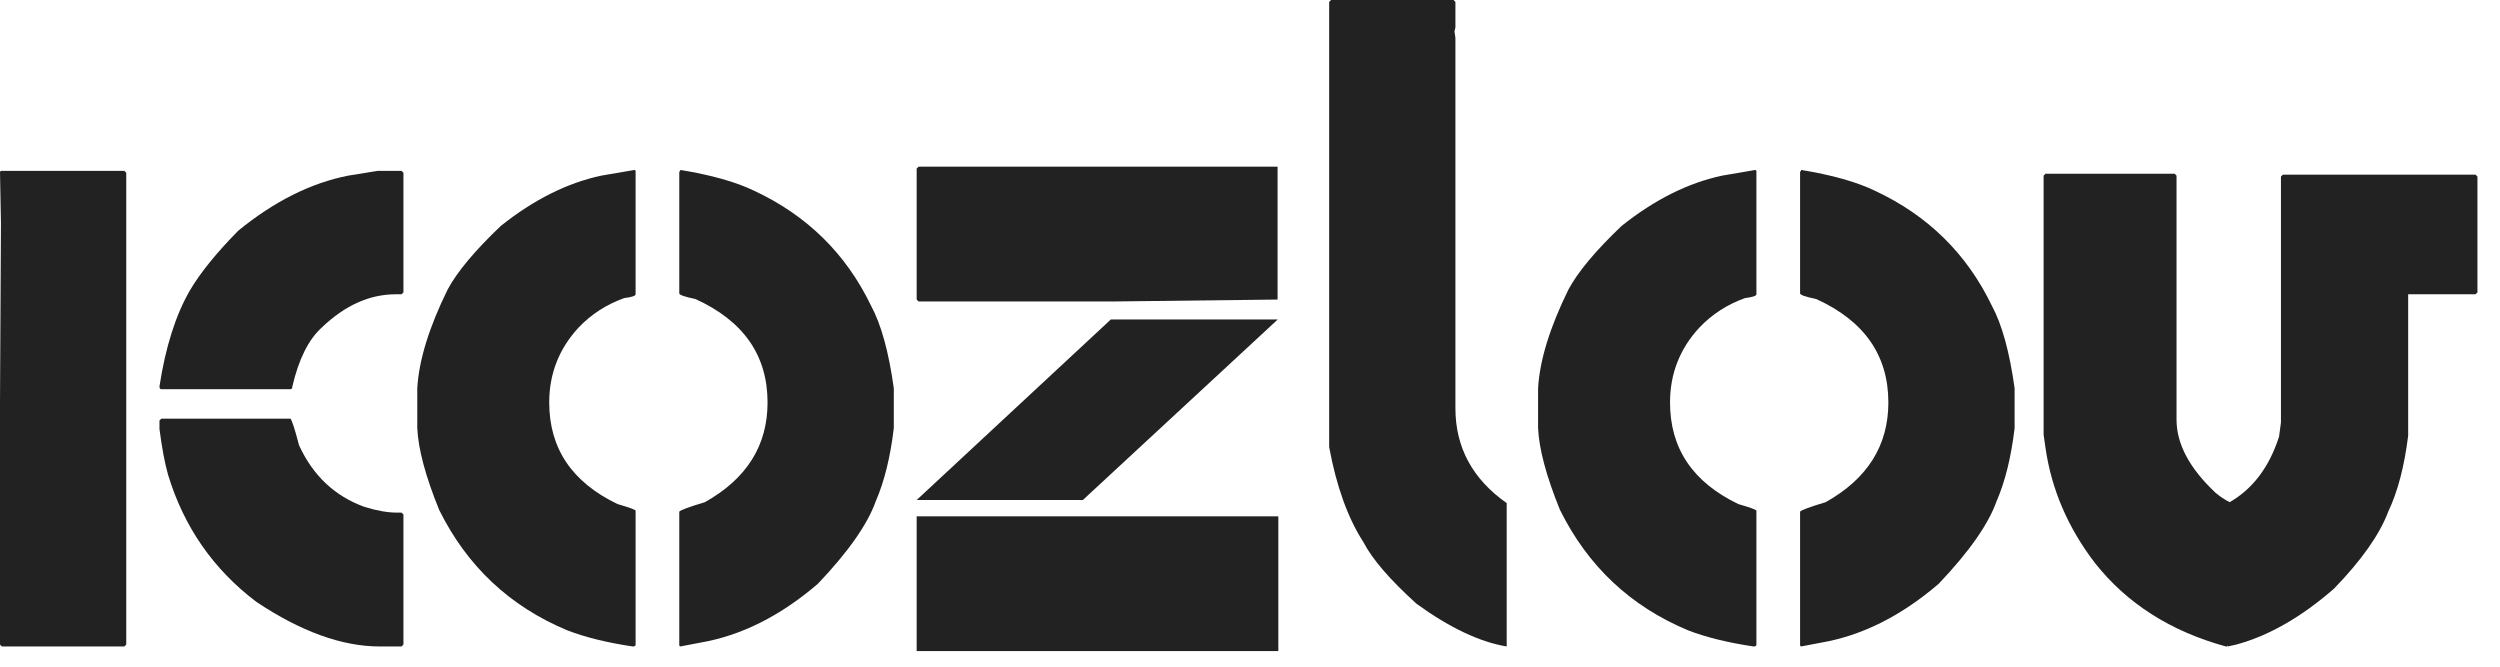
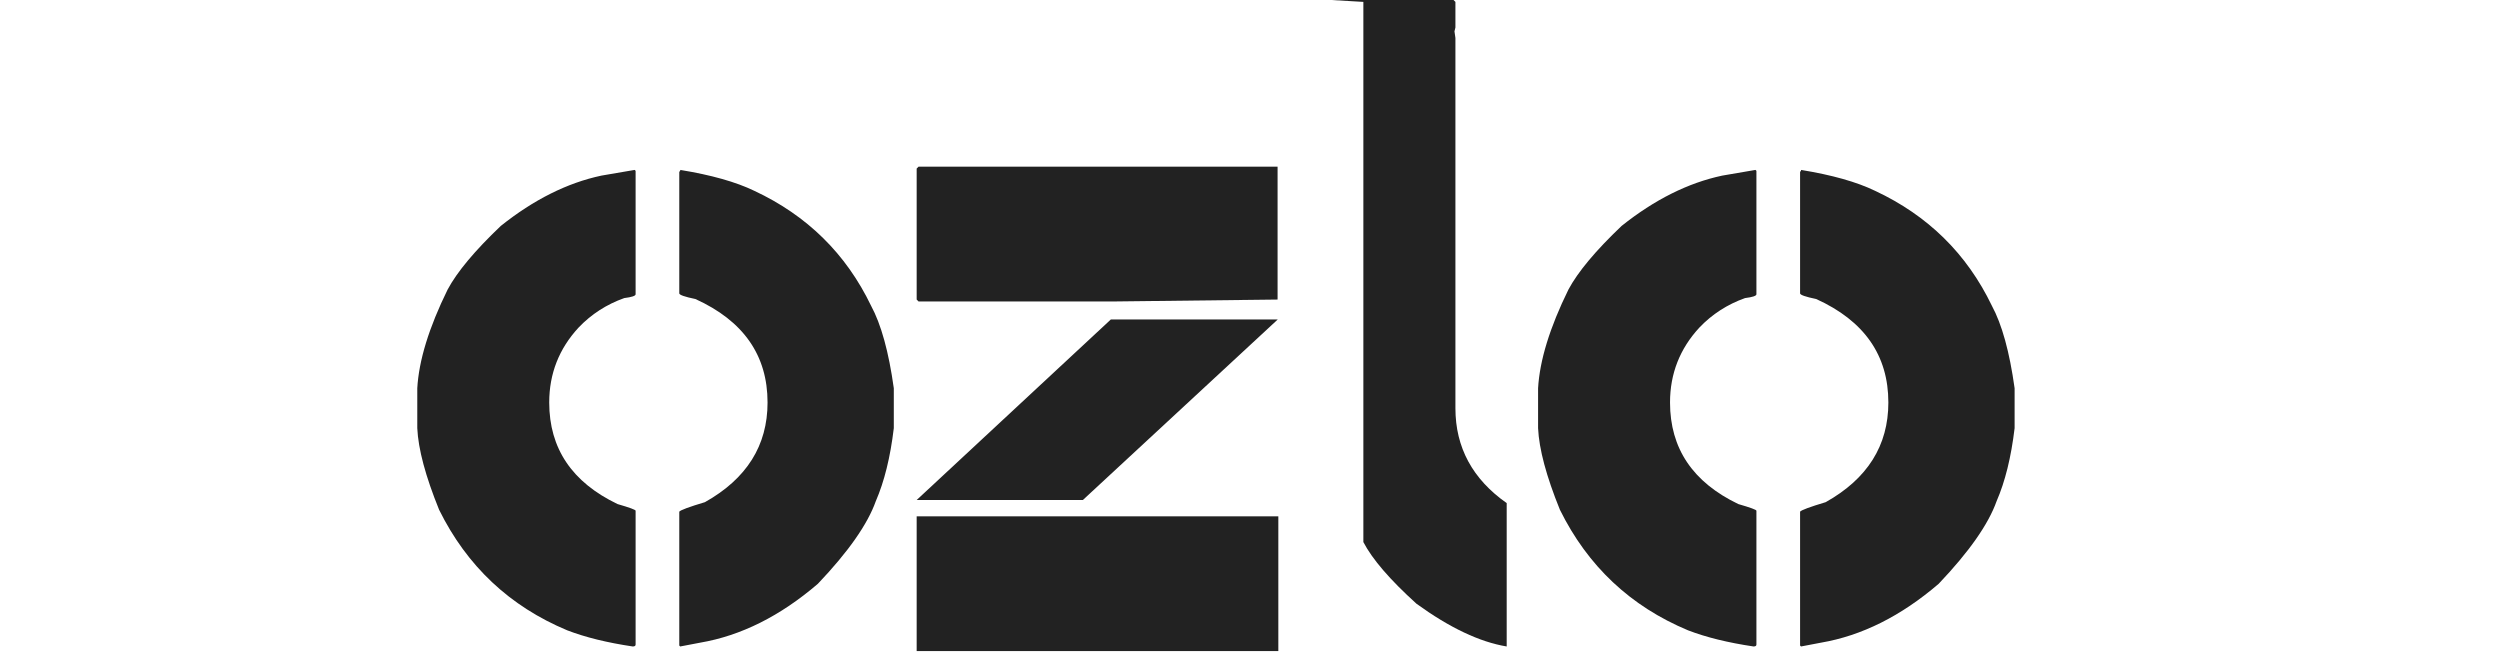
<svg xmlns="http://www.w3.org/2000/svg" width="90" height="24" viewBox="0 0 90 24" fill="none">
-   <path d="M0 6.186L0.034 6.151H4.477L4.545 6.22V23.204L4.477 23.273H0.068L0 23.204V14.456L0.034 8.031L0 6.186ZM13.601 6.151H14.456L14.524 6.22V10.526L14.456 10.594H14.251C13.305 10.594 12.417 10.993 11.585 11.79C11.107 12.223 10.754 12.929 10.526 13.909C10.526 13.977 10.503 14.011 10.457 14.011H5.81C5.764 14.011 5.741 13.977 5.741 13.909C5.958 12.496 6.322 11.346 6.835 10.457C7.211 9.819 7.792 9.102 8.578 8.304C9.876 7.245 11.198 6.584 12.542 6.322L13.601 6.151ZM5.81 15.071H10.457C10.514 15.139 10.617 15.458 10.765 16.028C11.266 17.121 12.052 17.862 13.123 18.249C13.567 18.386 13.954 18.454 14.285 18.454H14.456L14.524 18.523V23.204L14.456 23.273H13.67C12.314 23.273 10.833 22.737 9.227 21.666C7.678 20.493 6.618 18.967 6.049 17.087C5.935 16.689 5.832 16.142 5.741 15.447V15.139L5.81 15.071Z" fill="#222222" />
  <path d="M22.848 6.117L22.882 6.151V10.594C22.882 10.651 22.745 10.697 22.472 10.731C21.834 10.959 21.287 11.312 20.831 11.79C20.125 12.553 19.772 13.453 19.772 14.49C19.772 16.142 20.592 17.361 22.233 18.147C22.665 18.272 22.882 18.352 22.882 18.386V23.204C22.882 23.25 22.848 23.273 22.779 23.273C21.857 23.136 21.07 22.942 20.421 22.692C18.348 21.826 16.81 20.379 15.808 18.352C15.318 17.144 15.056 16.165 15.022 15.413V13.977C15.079 12.975 15.443 11.79 16.115 10.423C16.457 9.785 17.095 9.022 18.029 8.133C19.214 7.188 20.421 6.584 21.651 6.322L22.848 6.117ZM24.488 6.117C25.604 6.299 26.493 6.55 27.154 6.869C29.056 7.758 30.457 9.136 31.357 11.004C31.721 11.676 31.995 12.667 32.177 13.977V15.413C32.052 16.461 31.835 17.338 31.528 18.044C31.232 18.876 30.537 19.867 29.443 21.017C28.088 22.179 26.675 22.885 25.206 23.136L24.488 23.273L24.454 23.239V18.42C24.499 18.363 24.807 18.249 25.377 18.078C26.88 17.235 27.632 16.039 27.632 14.49C27.632 12.793 26.766 11.551 25.035 10.765C24.647 10.685 24.454 10.617 24.454 10.56V6.186L24.488 6.151V6.117Z" fill="#222222" />
-   <path d="M47.919 0H52.327L52.395 0.068V0.991L52.361 1.128L52.395 1.367V14.695C52.395 16.108 53.011 17.247 54.241 18.112V23.273C53.273 23.113 52.19 22.601 50.994 21.735C50.037 20.869 49.4 20.129 49.081 19.514C48.522 18.648 48.112 17.509 47.85 16.096V0.068L47.919 0Z" fill="#222222" />
+   <path d="M47.919 0H52.327L52.395 0.068V0.991L52.361 1.128L52.395 1.367V14.695C52.395 16.108 53.011 17.247 54.241 18.112V23.273C53.273 23.113 52.19 22.601 50.994 21.735C50.037 20.869 49.4 20.129 49.081 19.514V0.068L47.919 0Z" fill="#222222" />
  <path d="M63.197 6.117L63.231 6.151V10.594C63.231 10.651 63.094 10.697 62.821 10.731C62.183 10.959 61.636 11.312 61.18 11.79C60.474 12.553 60.121 13.453 60.121 14.49C60.121 16.142 60.941 17.361 62.581 18.147C63.014 18.272 63.231 18.352 63.231 18.386V23.204C63.231 23.25 63.197 23.273 63.128 23.273C62.206 23.136 61.419 22.942 60.77 22.692C58.697 21.826 57.159 20.379 56.157 18.352C55.667 17.144 55.405 16.165 55.371 15.413V13.977C55.428 12.975 55.792 11.79 56.464 10.423C56.806 9.785 57.444 9.022 58.378 8.133C59.563 7.188 60.77 6.584 62.001 6.322L63.197 6.117ZM64.837 6.117C65.953 6.299 66.842 6.55 67.502 6.869C69.405 7.758 70.806 9.136 71.706 11.004C72.07 11.676 72.344 12.667 72.526 13.977V15.413C72.401 16.461 72.184 17.338 71.877 18.044C71.581 18.876 70.886 19.867 69.792 21.017C68.437 22.179 67.024 22.885 65.555 23.136L64.837 23.273L64.803 23.239V18.42C64.848 18.363 65.156 18.249 65.725 18.078C67.229 17.235 67.981 16.039 67.981 14.49C67.981 12.793 67.115 11.551 65.384 10.765C64.996 10.685 64.803 10.617 64.803 10.56V6.186L64.837 6.151V6.117Z" fill="#222222" />
-   <path d="M73.639 6.254H78.287L78.355 6.322V15.105C78.355 15.982 78.822 16.859 79.756 17.736C79.916 17.873 80.086 17.987 80.269 18.078C81.1 17.6 81.693 16.814 82.046 15.72L82.114 15.208V6.356L82.183 6.288H89.12L89.188 6.356V10.526L89.12 10.594H86.694V15.686C86.557 16.791 86.318 17.702 85.976 18.42C85.668 19.24 85.019 20.163 84.028 21.188C82.855 22.213 81.681 22.885 80.508 23.204L80.2 23.273V23.239L80.166 23.273H80.132C78.138 22.726 76.567 21.724 75.416 20.265C74.448 19.001 73.855 17.623 73.639 16.13L73.57 15.652V6.322L73.639 6.254Z" fill="#222222" />
  <path d="M46 11.5L38.983 18H33L39.991 11.5L46 11.5ZM37.887 18.587H46.02V23.439H40.857C40.607 23.439 39.283 23.439 39.283 23.439H33V18.587H37.887Z" fill="#222222" />
  <path d="M38.16 6H40.42H45.993V10.784L40.089 10.853H37.682H33.068L33 10.784V6.068L33.068 6H38.16Z" fill="#222222" />
</svg>